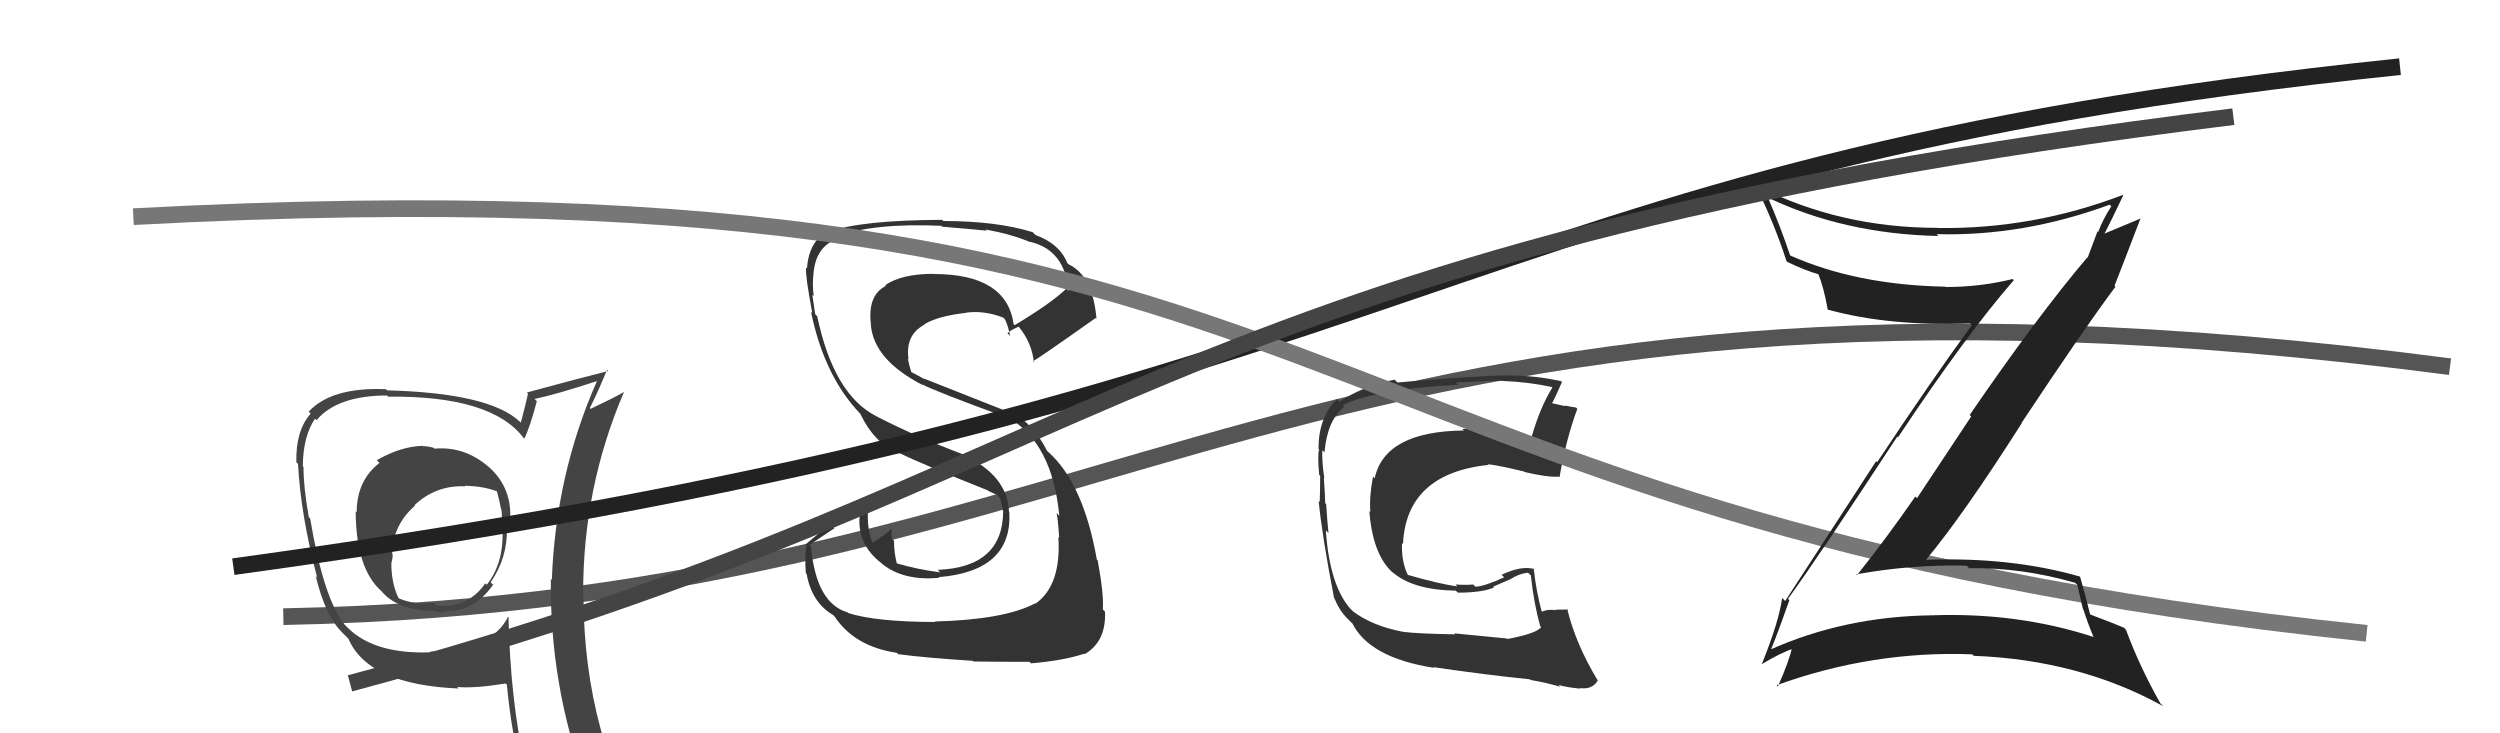
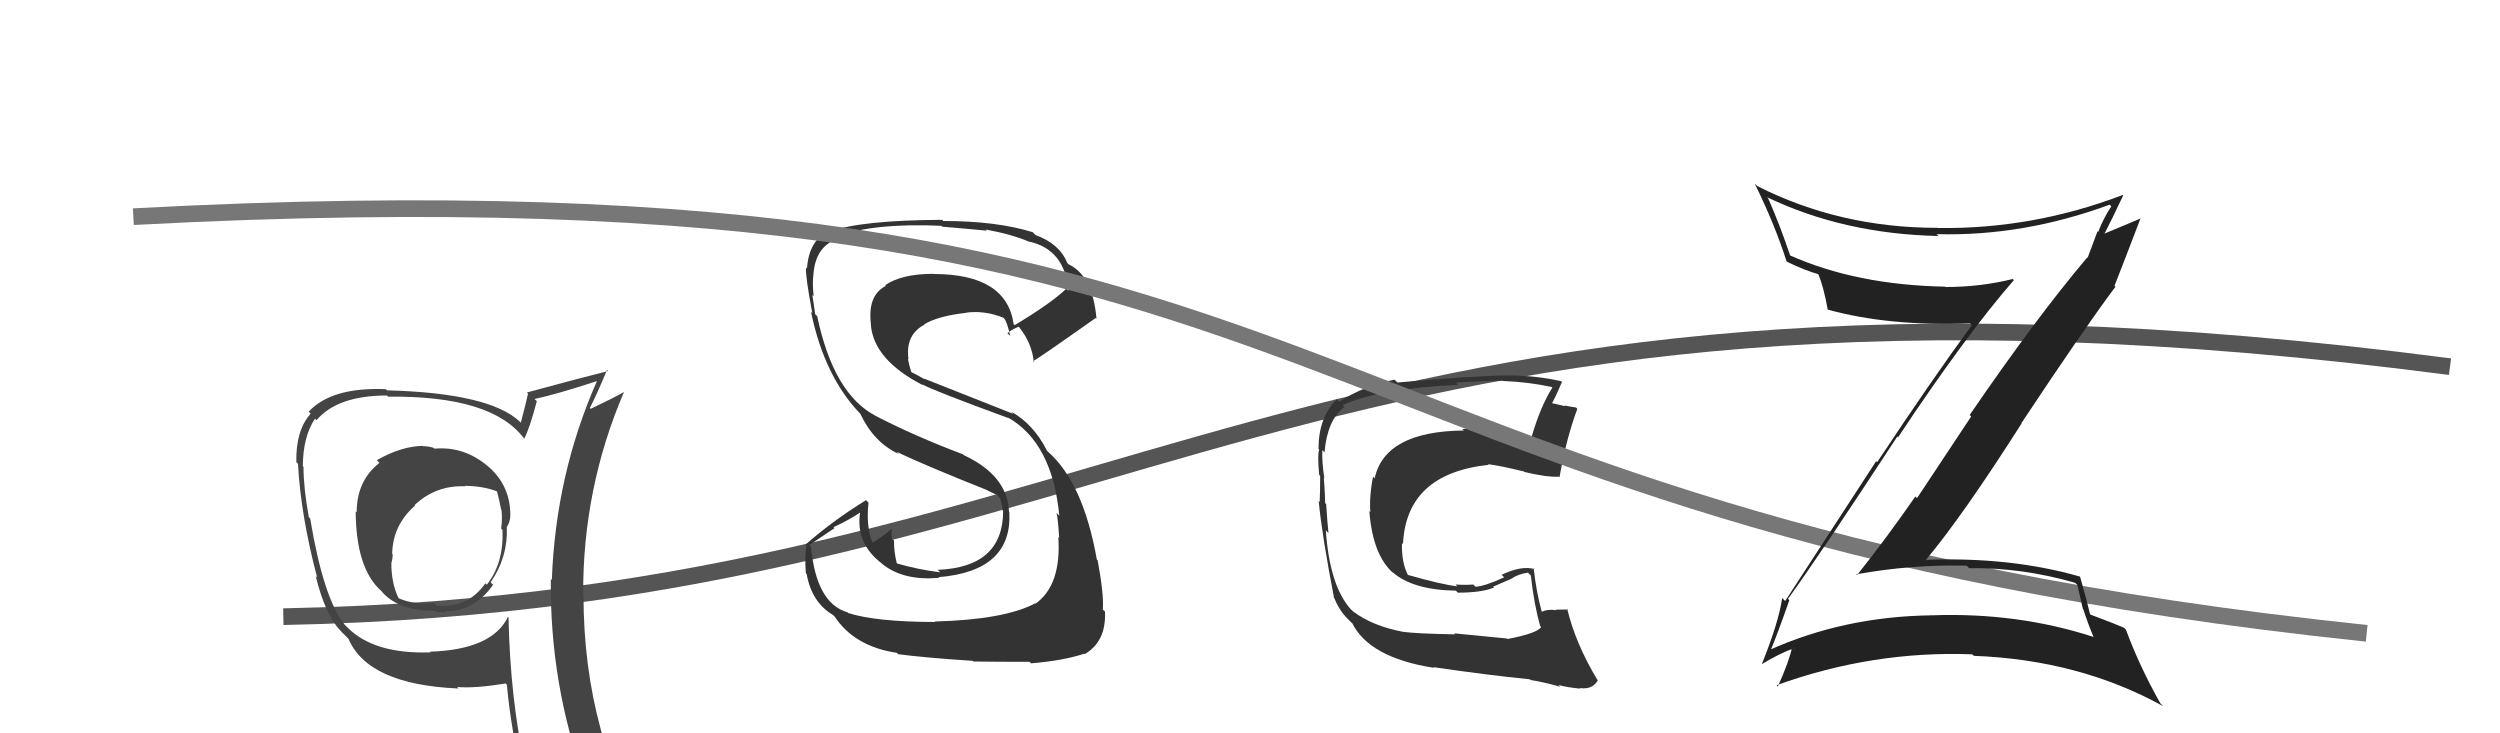
<svg xmlns="http://www.w3.org/2000/svg" width="150" height="44" viewBox="0,0,150,44">
  <path d="M17 37 C68 36,78 13,147 22" stroke="#555" fill="none" />
  <path fill="#444" d="M26.10 26.95L26.09 26.94L26.02 26.87Q25.69 26.77 25.39 26.77L25.53 26.92L25.37 26.75Q24.06 26.78 22.61 27.61L22.75 27.76L22.77 27.77Q21.40 28.84 21.40 30.74L21.37 30.71L21.34 30.68Q21.36 34.12 22.88 35.46L22.77 35.34L22.87 35.45Q23.85 36.65 26.13 36.65L26.17 36.69L26.18 36.70Q26.45 36.74 26.75 36.74L26.60 36.59L26.68 36.67Q28.45 36.72 29.59 35.08L29.53 35.03L29.44 34.94Q30.48 33.43 30.41 31.64L30.56 31.79L30.40 31.63Q30.62 31.32 30.62 30.90L30.56 30.84L30.62 30.90Q30.62 29.11 29.25 27.95L29.25 27.95L29.28 27.98Q27.85 26.76 26.06 26.92ZM30.61 37.14L30.42 36.95L30.48 37.01Q29.53 38.98 25.80 39.10L25.77 39.07L25.84 39.14Q22.46 39.26 20.86 37.66L20.77 37.57L20.68 37.48Q19.41 35.91 18.61 31.11L18.61 31.11L18.53 31.03Q18.21 29.27 18.21 28.01L18.21 28.01L18.17 27.97Q18.18 26.19 18.90 25.12L18.99 25.21L18.99 25.21Q20.25 23.73 23.22 23.73L23.28 23.79L23.29 23.80Q29.54 23.73 31.45 26.32L31.49 26.37L31.45 26.33Q31.79 25.67 32.21 24.07L32.02 23.89L32.07 23.94Q33.36 23.67 35.80 22.87L35.82 22.89L35.81 22.88Q33.34 28.48 33.11 34.80L33.11 34.80L33.05 34.74Q32.98 41.07 35.11 46.89L34.95 46.73L34.99 46.76Q33.41 46.29 31.62 46.03L31.46 45.86L31.49 45.89Q30.62 41.98 30.51 37.03ZM31.24 46.21L31.35 46.33L31.28 46.25Q32.02 46.42 33.43 46.73L33.34 46.64L33.48 46.78Q33.67 47.47 34.24 48.87L34.29 48.92L34.21 48.84Q36.75 49.52 39.04 50.81L39.04 50.82L39.17 50.94Q35.01 44.24 35.01 35.71L35.08 35.78L34.99 35.69Q34.96 29.30 37.44 23.52L37.49 23.57L37.44 23.52Q36.81 23.88 35.44 24.53L35.49 24.58L35.39 24.48Q35.77 23.76 36.42 22.20L36.40 22.18L36.49 22.26Q34.81 22.68 31.61 23.55L31.79 23.73L31.68 23.62Q31.56 24.18 31.25 25.36L31.20 25.31L31.18 25.29Q29.35 23.58 23.22 23.42L23.11 23.31L23.14 23.35Q19.89 23.22 18.52 24.70L18.62 24.80L18.64 24.82Q17.74 25.82 17.78 27.73L17.82 27.77L17.88 27.83Q18.04 30.89 19.03 34.66L18.94 34.56L18.94 34.56Q19.51 36.88 20.42 37.83L20.53 37.95L20.87 38.29L20.90 38.31Q22.07 41.08 27.51 41.31L27.51 41.31L27.43 41.22Q28.51 41.31 30.34 41.01L30.45 41.12L30.41 41.08Q30.69 43.99 31.30 46.28ZM27.82 29.09L27.84 29.11L27.88 29.15Q28.96 29.16 29.79 29.47L29.82 29.49L29.82 29.49Q29.95 29.97 30.07 30.58L30.05 30.56L30.09 30.60Q30.15 31.11 30.07 31.72L30.21 31.86L30.15 31.80Q30.23 33.79 29.21 35.08L29.15 35.03L29.12 35.00Q28.06 36.52 26.19 36.33L26.14 36.28L26.03 36.17Q24.88 36.31 23.93 35.90L23.95 35.91L23.90 35.86Q23.48 34.99 23.48 33.77L23.52 33.81L23.48 33.78Q23.56 33.55 23.56 33.25L23.38 33.07L23.53 33.22Q23.57 31.50 24.90 30.34L24.84 30.28L24.87 30.31Q26.16 29.10 27.91 29.18Z" />
  <path fill="#333" d="M56.06 37.27L56.12 37.33L56.11 37.32Q52.53 37.31 50.89 36.78L51.00 36.88L50.85 36.74Q48.97 36.19 48.66 32.80L48.56 32.70L50.07 31.69L50.01 31.63Q50.87 31.24 51.63 30.74L51.63 30.74L51.61 30.72Q51.31 32.59 52.91 33.81L52.96 33.86L52.95 33.85Q54.22 34.86 56.35 34.67L56.29 34.60L56.31 34.63Q60.75 34.27 60.56 30.73L60.57 30.74L60.54 30.70Q60.45 28.53 57.83 27.31L57.79 27.27L57.78 27.26Q54.91 26.18 52.55 24.96L52.46 24.87L52.54 24.95Q50.02 23.65 49.03 18.97L49.01 18.95L48.91 18.85Q48.85 18.45 48.74 17.69L48.82 17.77L48.82 17.77Q48.73 17.00 48.81 16.42L48.81 16.43L48.81 16.42Q48.94 14.81 50.20 14.35L50.24 14.39L50.06 14.21Q52.48 13.36 56.48 13.55L56.55 13.62L56.53 13.60Q58.41 13.76 59.20 13.84L59.26 13.90L59.14 13.77Q60.72 14.06 61.79 14.52L61.79 14.52L61.77 14.50Q63.89 14.98 64.11 17.45L64.04 17.38L63.98 17.32Q63.09 18.18 60.88 19.51L60.86 19.49L60.82 19.46Q60.40 16.44 56.02 16.44L56.07 16.49L56.01 16.43Q54.10 16.43 53.11 17.11L53.09 17.09L53.16 17.15Q52.03 17.71 52.26 19.50L52.19 19.42L52.25 19.48Q52.42 21.60 55.39 23.12L55.38 23.11L55.33 23.06Q56.03 23.45 60.52 25.09L60.51 25.08L60.48 25.05Q63.14 26.57 63.56 30.95L63.47 30.86L63.39 30.78Q63.47 31.01 63.55 32.27L63.51 32.23L63.50 32.22Q63.69 35.11 62.13 36.22L62.07 36.16L62.11 36.20Q60.27 37.18 56.08 37.29ZM58.39 39.67L58.35 39.63L58.41 39.69Q59.79 39.71 61.77 39.71L61.67 39.61L61.86 39.80Q63.80 39.64 65.06 39.22L65.02 39.19L65.08 39.25Q66.38 38.49 66.30 36.70L66.27 36.67L66.17 36.57Q66.24 35.68 65.86 33.62L65.88 33.65L65.81 33.57Q65.00 29.00 62.91 27.13L62.76 26.99L62.82 27.04Q62.00 25.43 60.67 24.70L60.79 24.83L55.43 22.71L55.48 22.76Q55.13 22.55 54.67 22.32L54.68 22.33L54.57 21.96L54.47 21.51L54.51 21.55Q54.31 20.10 55.45 19.49L55.59 19.62L55.44 19.47Q56.26 18.96 57.97 18.77L57.94 18.74L57.96 18.76Q59.06 18.61 60.20 19.06L60.33 19.19L60.26 19.12Q60.42 19.31 60.61 20.15L60.42 19.97L60.45 19.99Q60.62 19.82 61.12 19.60L61.10 19.58L61.14 19.62Q61.92 20.59 62.03 21.73L62.06 21.76L61.97 21.67Q62.08 21.67 65.74 19.08L65.79 19.13L65.79 19.13Q65.57 16.55 64.12 15.86L64.05 15.79L64.03 15.77Q63.58 14.63 62.13 14.10L62.03 14.00L61.96 13.93Q59.80 13.26 56.60 13.26L56.56 13.22L56.54 13.19Q51.65 13.21 49.78 13.90L49.76 13.87L49.73 13.85Q48.53 14.43 48.42 16.11L48.39 16.08L48.36 16.06Q48.32 16.58 48.74 18.79L48.63 18.68L48.66 18.71Q49.46 22.59 51.63 24.84L51.64 24.85L51.62 24.83Q52.43 26.55 53.93 27.24L53.83 27.14L53.80 27.11Q55.39 27.88 59.31 29.44L59.26 29.39L59.27 29.44L59.86 29.72L59.99 29.89L60.01 29.91Q60.13 30.30 60.17 30.64L60.10 30.57L60.19 30.66Q60.18 34.04 56.26 34.19L56.36 34.29L56.41 34.34Q55.06 34.17 53.76 33.79L53.92 33.95L53.82 33.85Q53.64 33.17 53.64 32.45L53.59 32.39L53.52 32.33Q53.47 32.01 53.51 31.74L53.61 31.85L53.49 31.73Q53.17 32.05 52.37 32.55L52.39 32.57L52.32 32.50Q51.96 31.53 52.11 30.16L51.98 30.03L51.96 30.01Q49.94 31.26 48.34 32.67L48.24 32.57L48.39 32.72Q48.27 33.36 48.35 34.39L48.40 34.44L48.40 34.44Q48.70 36.15 50.00 36.91L50.06 36.98L50.07 36.98Q51.26 38.79 53.81 39.17L53.88 39.24L53.89 39.25Q55.43 39.46 58.36 39.65Z" />
-   <path d="M14 34 C87 24,86 10,144 4" stroke="#222" fill="none" />
  <path fill="#333" d="M90.37 38.26L90.42 38.31L87.25 38.00L87.31 38.06Q84.99 38.02 84.19 37.91L84.19 37.91L84.19 37.91Q82.37 37.57 81.19 36.69L81.10 36.60L81.07 36.58Q79.78 35.17 79.55 31.82L79.61 31.88L79.71 31.99Q79.65 31.46 79.57 30.25L79.60 30.27L79.51 30.19Q79.51 29.76 79.43 28.66L79.50 28.73L79.46 28.69Q79.31 27.73 79.34 27.01L79.41 27.08L79.47 27.14Q79.64 25.18 80.67 24.41L80.66 24.40L80.56 24.31Q82.66 23.32 87.49 23.09L87.40 23.00L87.35 22.95Q89.37 22.84 90.17 22.84L90.27 22.94L90.19 22.86Q91.73 22.92 93.10 23.22L93.14 23.25L93.14 23.26Q92.43 24.38 91.90 26.20L91.94 26.24L92.00 26.30Q91.46 26.34 90.97 26.30L90.99 26.32L91.01 26.35Q90.83 26.24 90.30 26.12L90.40 26.23L89.42 25.97L89.45 26.00Q88.35 25.70 87.74 25.74L87.82 25.82L87.83 25.83Q83.09 25.88 82.48 28.70L82.50 28.72L82.38 28.60Q82.15 29.78 82.22 30.73L82.25 30.76L82.16 30.66Q82.36 33.30 83.59 34.38L83.59 34.38L83.54 34.32Q84.76 35.40 87.35 35.44L87.41 35.50L87.47 35.56Q88.92 35.56 89.64 35.25L89.59 35.20L90.65 34.74L90.65 34.74Q91.11 34.43 91.68 34.36L91.79 34.47L91.85 34.52Q92.04 36.28 92.42 37.58L92.32 37.47L92.47 37.62Q92.23 38.00 90.45 38.34ZM93.65 41.24L93.60 41.19L93.51 41.10Q93.99 41.24 94.83 41.32L94.87 41.36L94.79 41.28Q95.52 41.40 95.87 40.83L95.78 40.74L95.86 40.82Q94.53 38.62 94.03 36.52L94.00 36.49L94.08 36.57Q93.79 36.58 93.33 36.58L93.30 36.55L93.36 36.61Q92.86 36.53 92.48 36.72L92.51 36.75L92.52 36.76Q92.17 35.49 92.02 34.09L91.99 34.06L92.08 34.15Q91.31 33.91 90.09 34.49L90.15 34.54L90.25 34.64Q89.02 35.20 88.52 35.20L88.37 35.04L88.40 35.07Q87.94 35.11 87.33 35.07L87.34 35.08L87.44 35.18Q86.44 35.06 84.46 34.49L84.60 34.62L84.48 34.51Q84.08 33.73 84.12 32.59L84.12 32.58L84.18 32.65Q84.37 28.42 89.32 27.89L89.29 27.86L89.28 27.85Q90.06 27.95 91.43 28.29L91.31 28.17L91.47 28.32Q92.81 28.64 93.53 28.60L93.45 28.52L93.57 28.64Q93.96 26.36 94.64 24.53L94.59 24.48L94.56 24.45Q94.26 24.41 93.88 24.33L93.91 24.37L93.03 24.17L93.10 24.24Q93.34 23.80 93.72 22.92L93.65 22.85L93.67 22.87Q92.14 22.53 90.58 22.53L90.55 22.50L90.57 22.52Q88.22 22.56 83.84 22.95L83.71 22.81L83.68 22.78Q81.91 23.11 80.35 24.10L80.35 24.09L80.21 23.95Q79.11 25.03 79.11 26.93L79.09 26.91L79.15 26.97Q79.04 27.27 79.15 28.49L79.08 28.42L79.21 28.55Q79.21 29.51 79.18 30.12L79.20 30.14L79.12 30.06Q79.32 32.13 80.04 35.86L79.92 35.73L80.04 35.85Q80.35 36.62 80.84 37.11L80.91 37.18L81.11 37.38L81.20 37.43L81.11 37.34Q82.12 39.46 86.04 40.07L86.02 40.05L86.01 40.03Q89.13 40.49 91.80 40.76L91.94 40.90L91.84 40.80Q92.70 40.94 93.62 41.21Z" />
  <path d="M8 13 C83 9,75 31,142 38" stroke="#777" fill="none" />
  <path fill="#222" d="M107.30 35.95L107.42 36.07L107.28 35.93Q109.08 33.46 113.84 26.19L113.93 26.29L113.88 26.24Q117.97 20.09 120.83 16.81L120.83 16.81L120.76 16.74Q118.84 17.22 116.74 17.22L116.65 17.13L116.72 17.20Q111.37 17.10 107.37 15.31L107.45 15.39L107.42 15.36Q106.78 13.46 106.09 11.90L105.95 11.76L106.02 11.83Q110.63 14.04 116.31 14.16L116.19 14.05L116.19 14.05Q121.40 14.19 126.58 12.28L126.66 12.36L126.68 12.38Q126.19 13.12 125.89 13.92L125.85 13.88L125.26 15.46L125.24 15.44Q122.17 19.07 118.18 24.90L118.27 24.99L115.02 29.89L114.92 29.79Q113.24 32.22 111.42 34.51L111.44 34.53L111.37 34.46Q114.69 33.86 118.00 33.94L118.06 34.00L118.15 34.09Q121.35 34.05 124.51 34.97L124.64 35.09L124.97 36.52L124.99 36.54Q125.27 37.40 125.62 38.24L125.56 38.19L125.59 38.21Q121.03 36.73 115.89 36.92L115.78 36.81L115.88 36.92Q110.63 36.99 106.14 39.01L106.14 39.02L106.21 39.09Q106.64 38.07 107.36 36.01ZM105.51 39.68L105.57 39.74L105.69 39.86Q106.83 39.17 107.63 38.90L107.72 39.00L107.53 38.81Q107.36 39.66 106.67 41.19L106.65 41.17L106.60 41.11Q112.36 39.03 118.34 39.26L118.38 39.30L118.43 39.35Q124.76 39.59 129.79 42.37L129.73 42.31L129.62 42.20Q128.36 39.96 127.56 37.79L127.45 37.67L127.43 37.66Q126.96 37.45 125.44 36.88L125.45 36.89L125.40 36.84Q125.23 36.10 124.81 34.62L124.83 34.63L124.78 34.59Q120.63 33.40 115.53 33.59L115.67 33.73L115.54 33.61Q117.76 30.96 121.30 25.40L121.31 25.40L121.29 25.38Q125.02 19.75 126.93 17.20L126.85 17.13L126.87 17.15Q127.41 15.78 128.44 13.08L128.47 13.12L128.46 13.10Q127.73 13.40 126.28 14.01L126.16 13.88L126.28 14.00Q126.67 13.25 127.39 11.73L127.33 11.67L127.36 11.70Q121.96 13.76 116.25 13.68L116.17 13.60L116.24 13.67Q110.38 13.67 105.43 11.16L105.38 11.11L105.28 11.01Q106.47 13.42 107.19 15.67L107.26 15.73L107.25 15.72Q108.33 16.24 109.13 16.46L109.02 16.35L109.08 16.41Q109.41 17.16 109.67 18.60L109.72 18.65L109.64 18.57Q113.33 19.59 118.20 19.40L118.24 19.44L118.31 19.51Q115.94 22.74 112.63 27.73L112.57 27.67L107.11 36.06L106.93 35.88Q106.73 37.32 105.70 39.87Z" />
-   <path d="M21 41 C66 29,69 15,134 7" stroke="#444" fill="none" />
</svg>